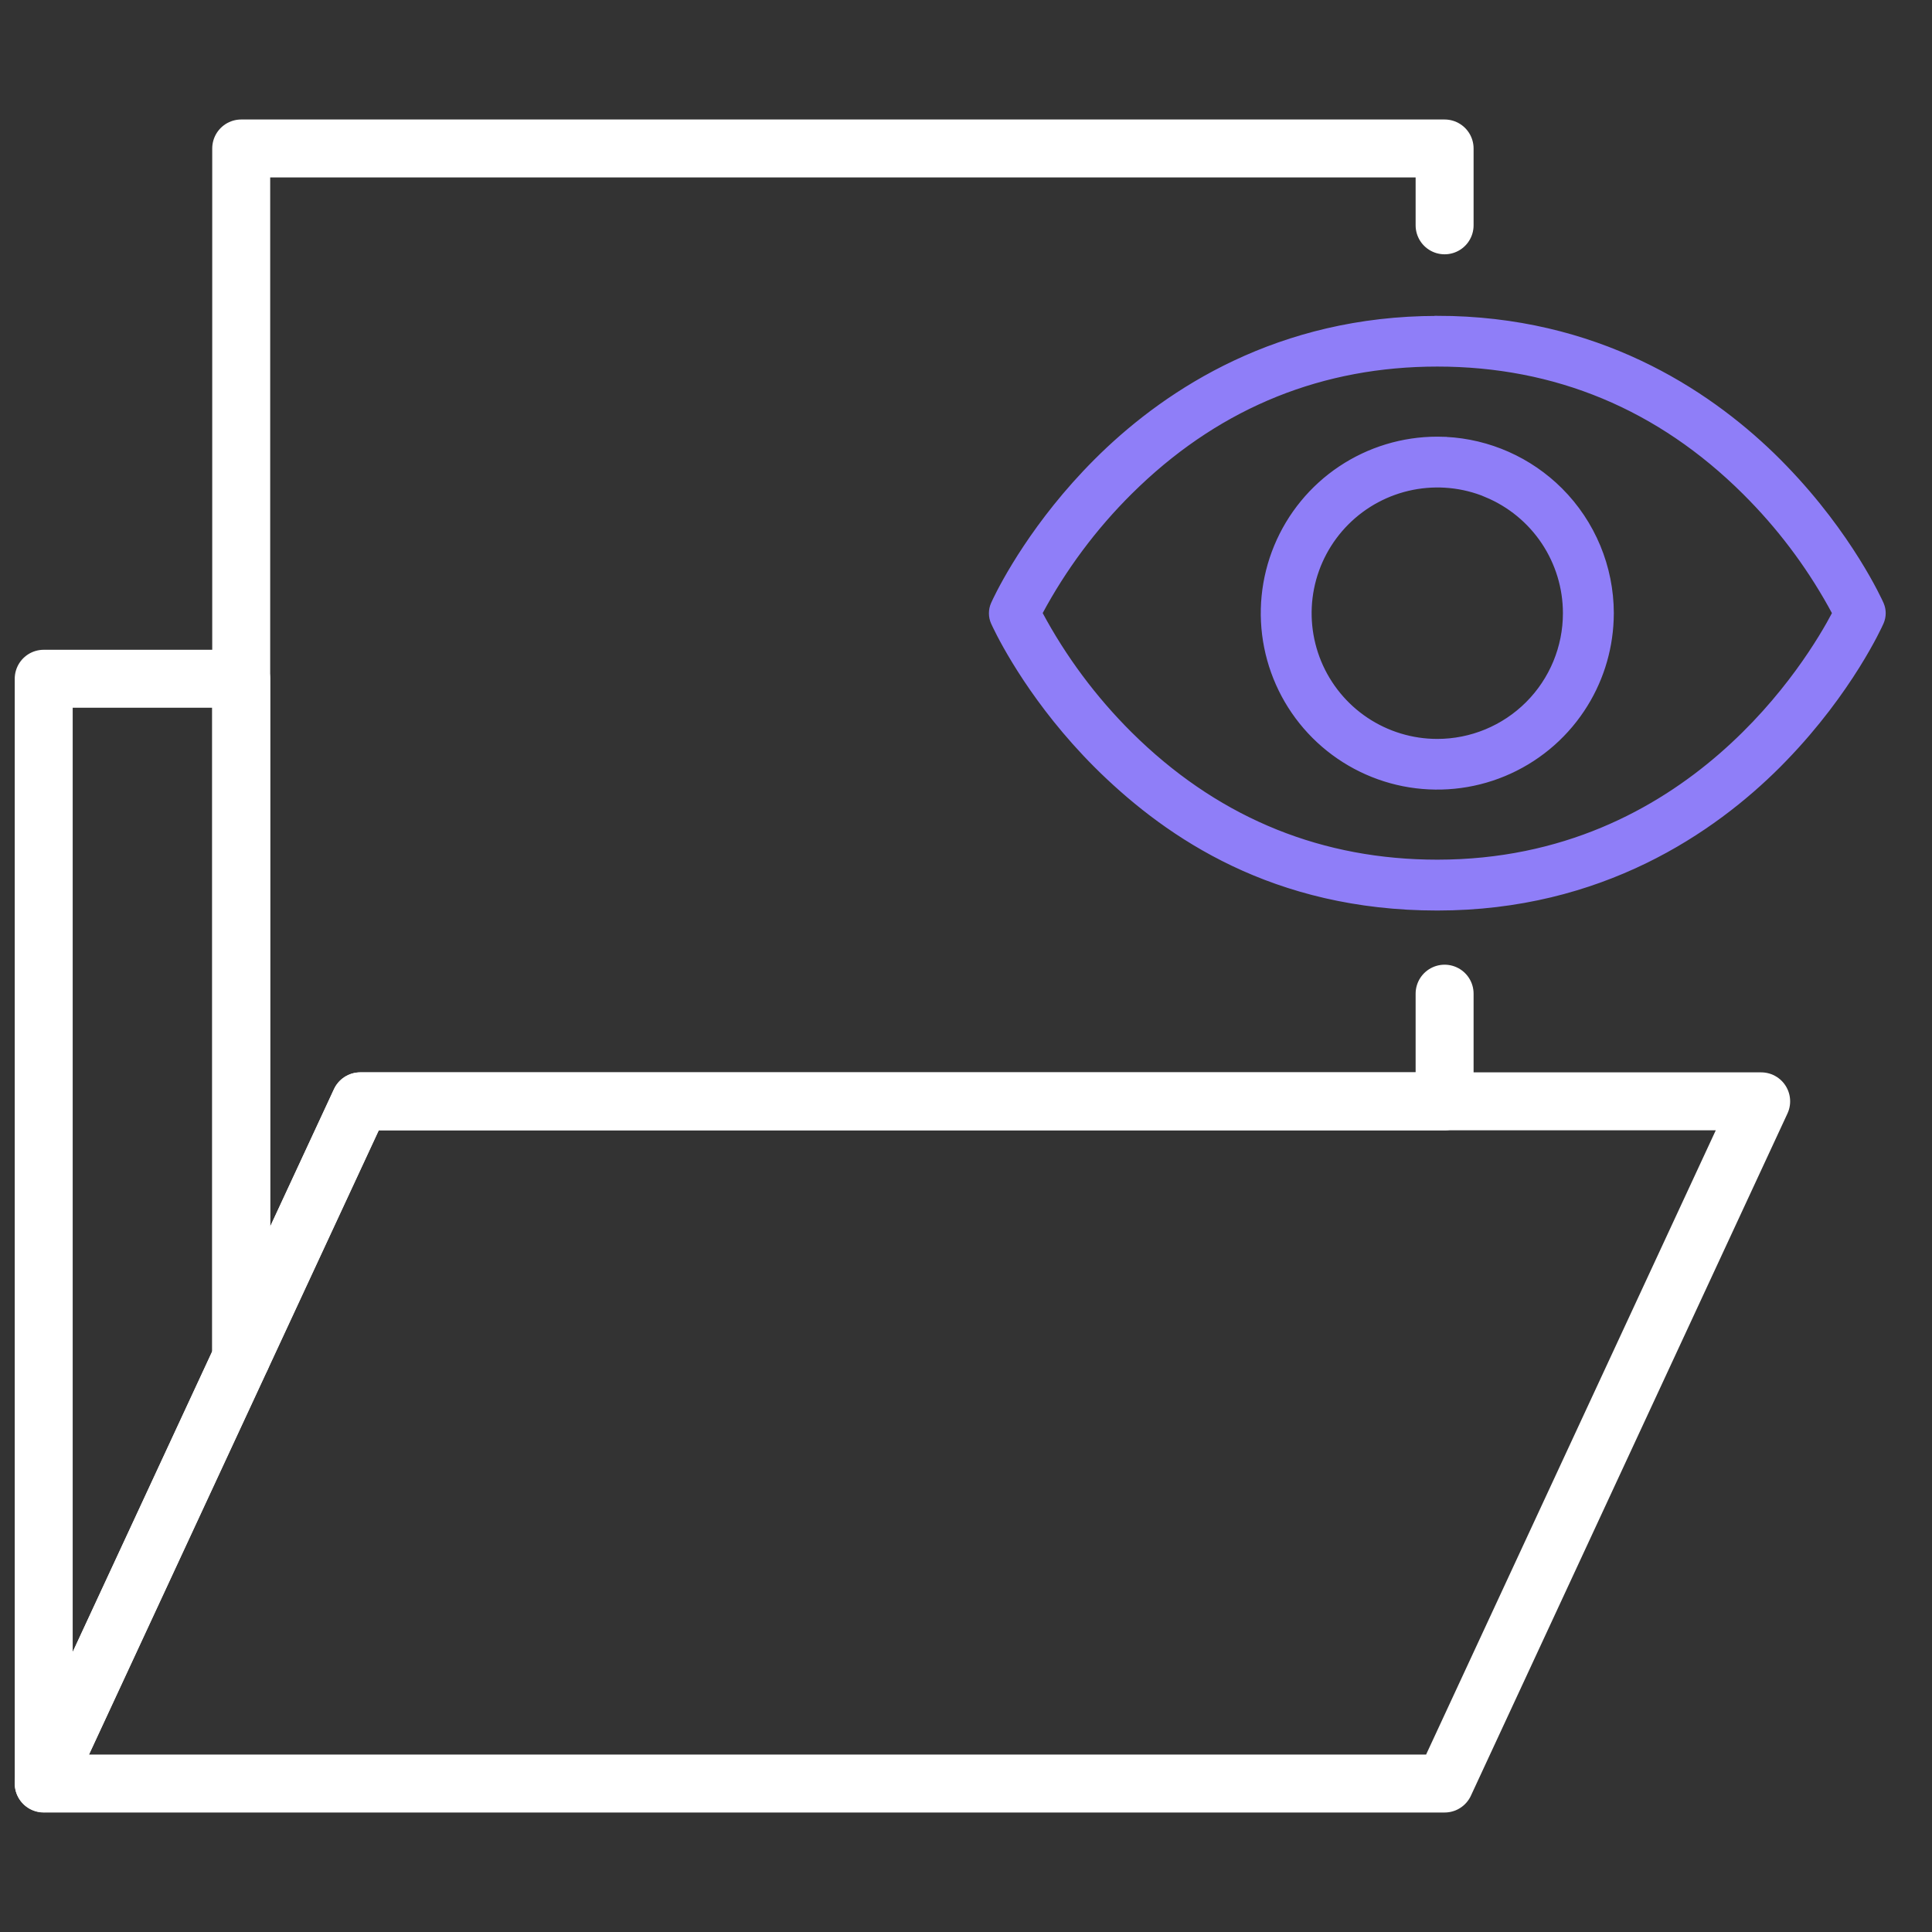
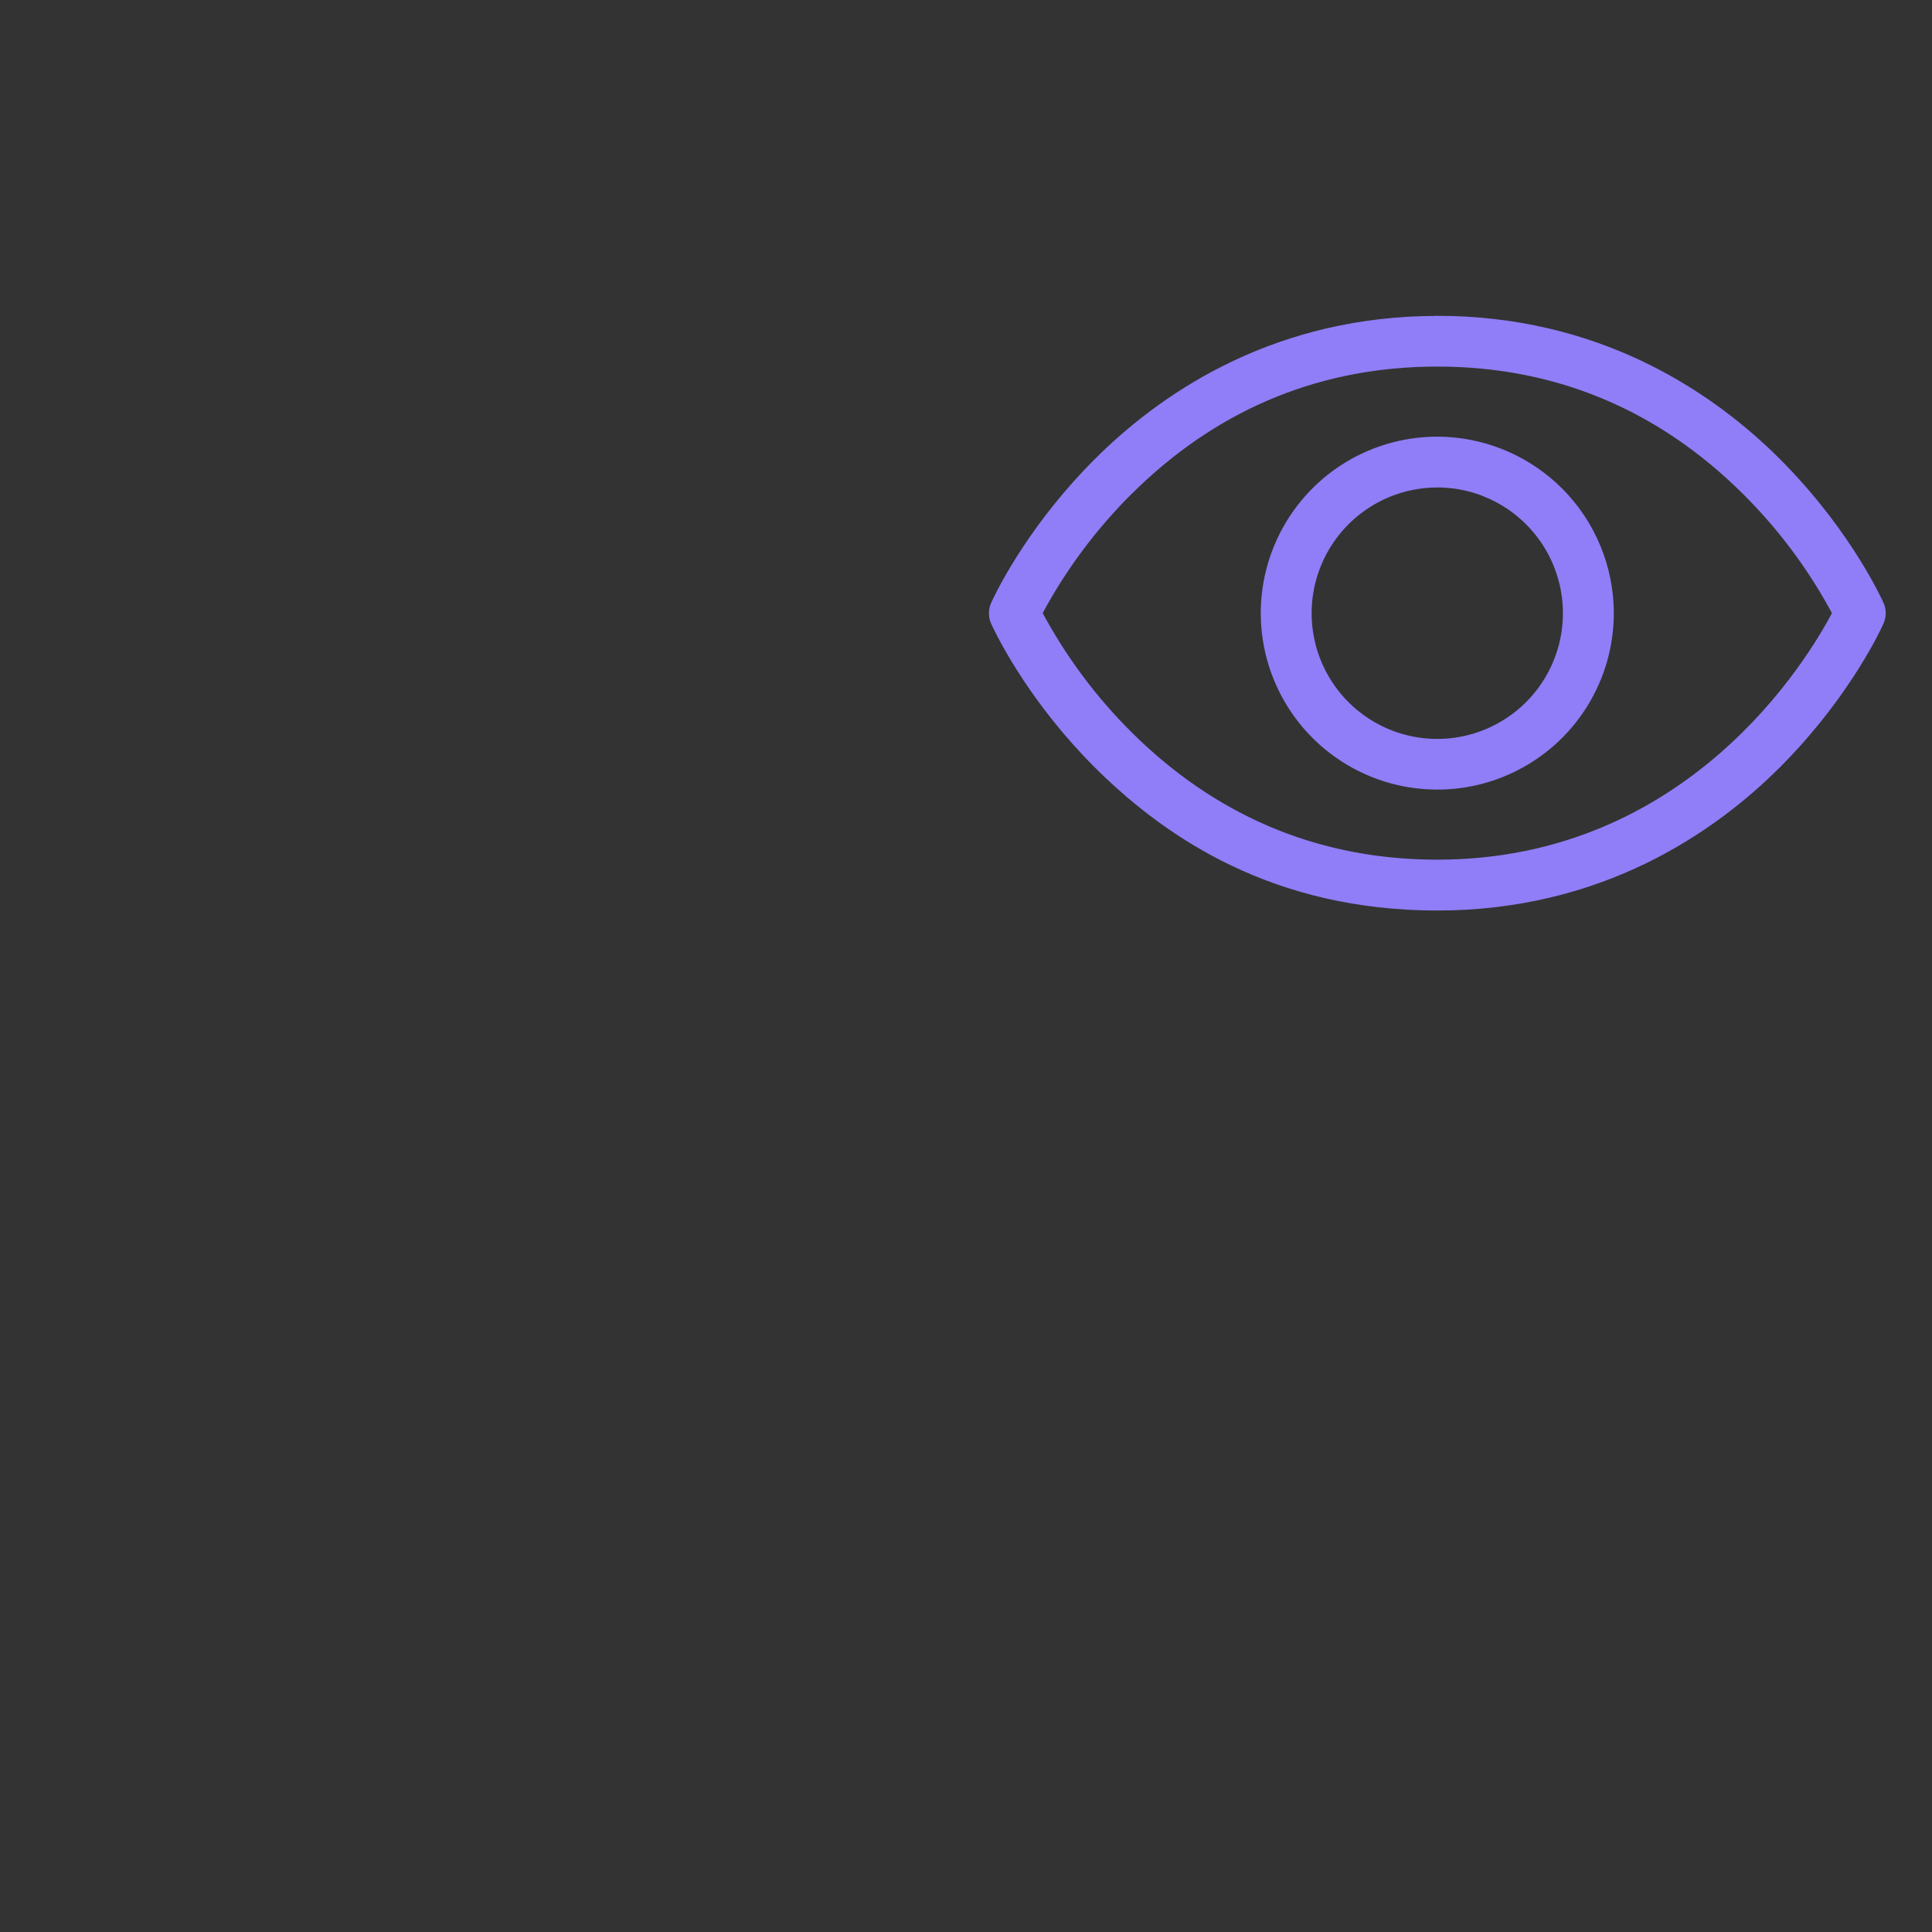
<svg xmlns="http://www.w3.org/2000/svg" id="Layer_1" data-name="Layer 1" viewBox="0 0 400 400">
  <rect x="0" y="0" width="400" height="400" fill="#333333" stroke="none" />
  <defs>
    <style>
      .cls-1 {
        fill: none;
        stroke: #fff;
        stroke-linecap: round;
        stroke-linejoin: round;
        stroke-width: 12px;
      }

      .cls-2 {
        fill: #8f7ef8;
        stroke: #8f7ef8;
        stroke-width: .75px;
      }
    </style>
  </defs>
-   <path class="cls-1" d="M49.94,140.53v140.58l-40.89,88.1v-228.68h40.89Z" />
-   <path class="cls-1" d="M364.63,228.02l-65.54,141.24H9.05v-.05l40.89-88.1,24.65-53.09h290.04Z" />
-   <path class="cls-1" d="M299.09,46.65v-15.91H49.94v250.37l24.65-53.09h224.5v-22.29" />
  <path class="cls-2" d="M297.58,65.76c32.93,0,55.74,15.1,69.41,28.31l1.29,1.27,1.34,1.37c13.6,14.06,19.72,27.63,20,28.26l.18.48c.16.49.24,1,.24,1.51,0,.68-.15,1.36-.42,1.98-.29.67-6.41,14.2-20,28.25l-1.34,1.37c-13.5,13.49-36.71,29.58-70.7,29.58s-55.74-15.1-69.41-28.3l-1.29-1.27c-12.73-12.73-19.31-25.39-20.94-28.77l-.4-.85c-.28-.62-.42-1.3-.42-1.98,0-.68.14-1.36.42-1.98l.4-.86c1.63-3.39,8.21-16.03,20.95-28.77l1.29-1.27c13.67-13.21,36.48-28.31,69.41-28.31ZM297.58,75.52c-23.72,0-44.53,8.36-61.89,24.86l-1.67,1.62c-7.39,7.34-13.65,15.75-18.57,24.93,4.92,9.19,11.18,17.6,18.57,24.95l1.67,1.62c17.36,16.49,38.17,24.86,61.89,24.86,52.11,0,77.04-41.71,82.13-51.42-4.61-8.61-10.4-16.54-17.2-23.54l-1.38-1.4c-17.69-17.58-39.07-26.48-63.56-26.48ZM299.37,90.83c8.93.45,17.41,4.21,23.77,10.56,6.78,6.78,10.59,15.97,10.61,25.55l-.03,1.34c-.25,6.68-2.34,13.18-6.07,18.75-3.97,5.95-9.62,10.58-16.23,13.32-6.61,2.74-13.88,3.45-20.9,2.06-7.01-1.4-13.46-4.84-18.52-9.9-5.06-5.06-8.5-11.5-9.9-18.51-1.4-7.01-.68-14.29,2.06-20.9,2.74-6.61,7.37-12.26,13.32-16.23,5.95-3.97,12.94-6.09,20.09-6.09l1.79.04ZM307.69,102.56c-4.82-2-10.13-2.52-15.25-1.5-5.12,1.02-9.82,3.53-13.52,7.23-3.69,3.69-6.21,8.4-7.23,13.52-1.02,5.12-.49,10.43,1.5,15.25,2,4.82,5.38,8.95,9.72,11.85,4.34,2.9,9.44,4.45,14.66,4.45,7,0,13.71-2.78,18.66-7.73,4.95-4.95,7.73-11.67,7.73-18.67,0-5.22-1.55-10.32-4.45-14.67-2.9-4.34-7.02-7.72-11.84-9.72Z" />
</svg>